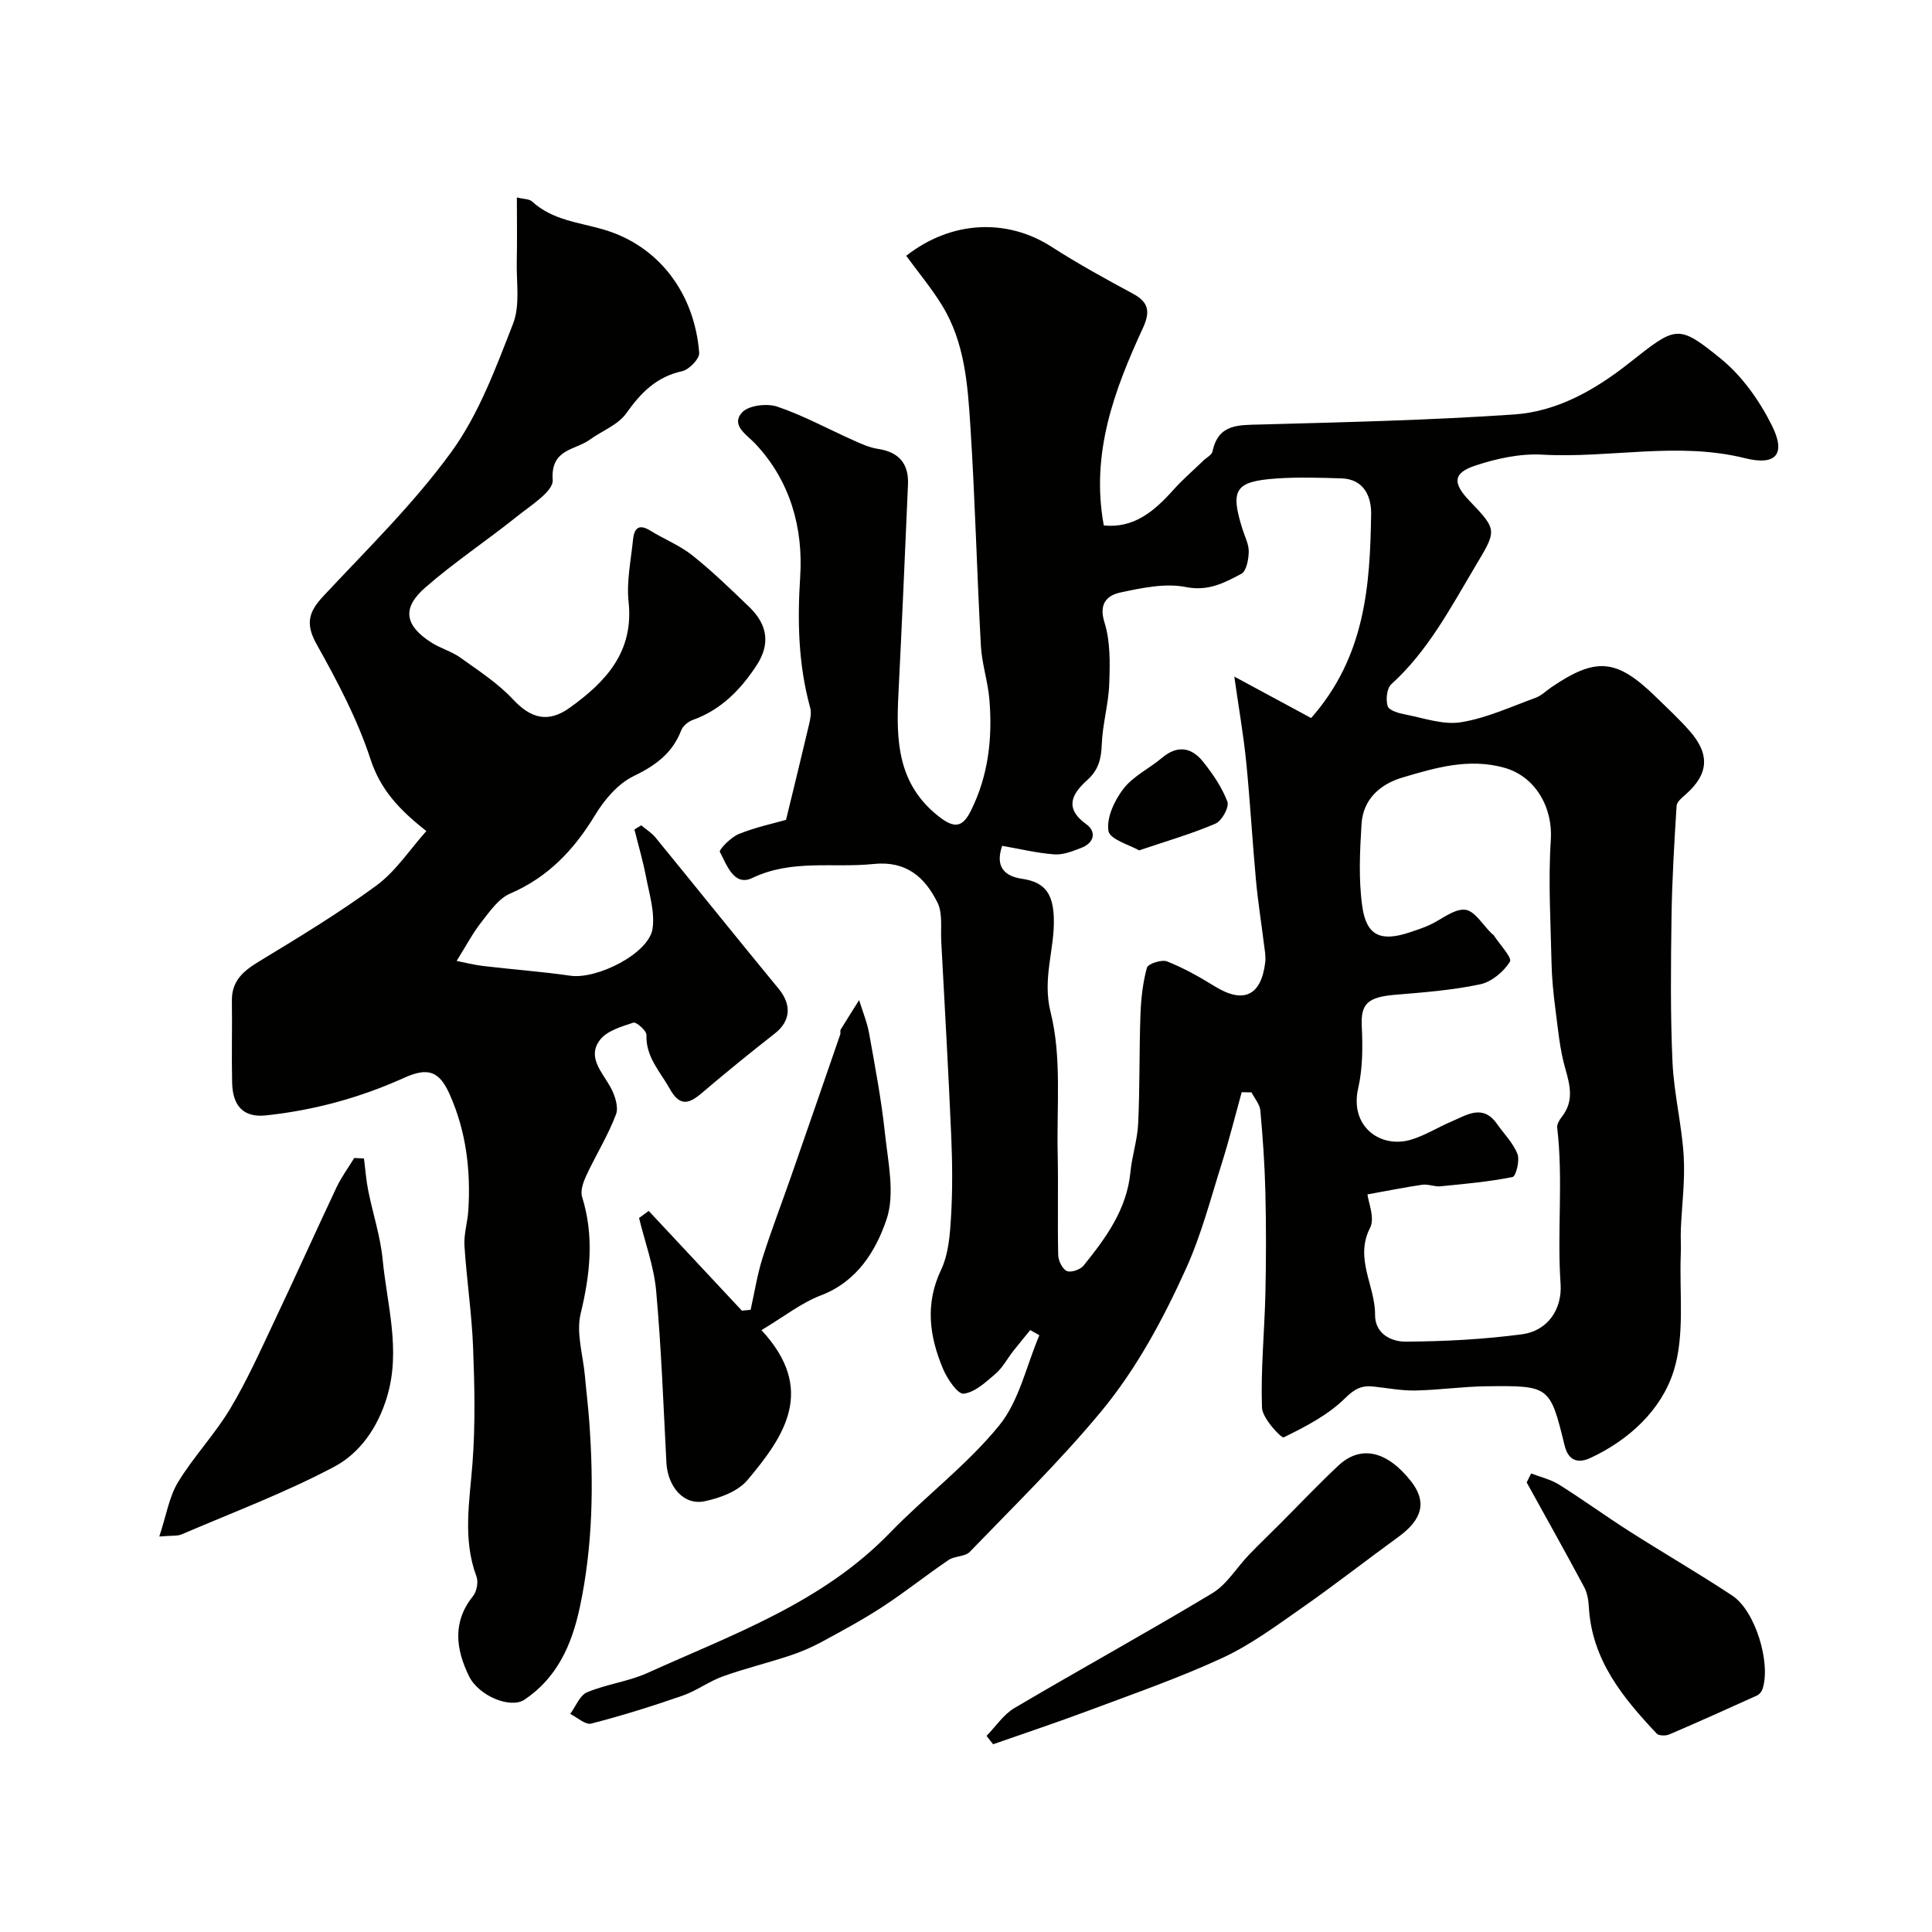
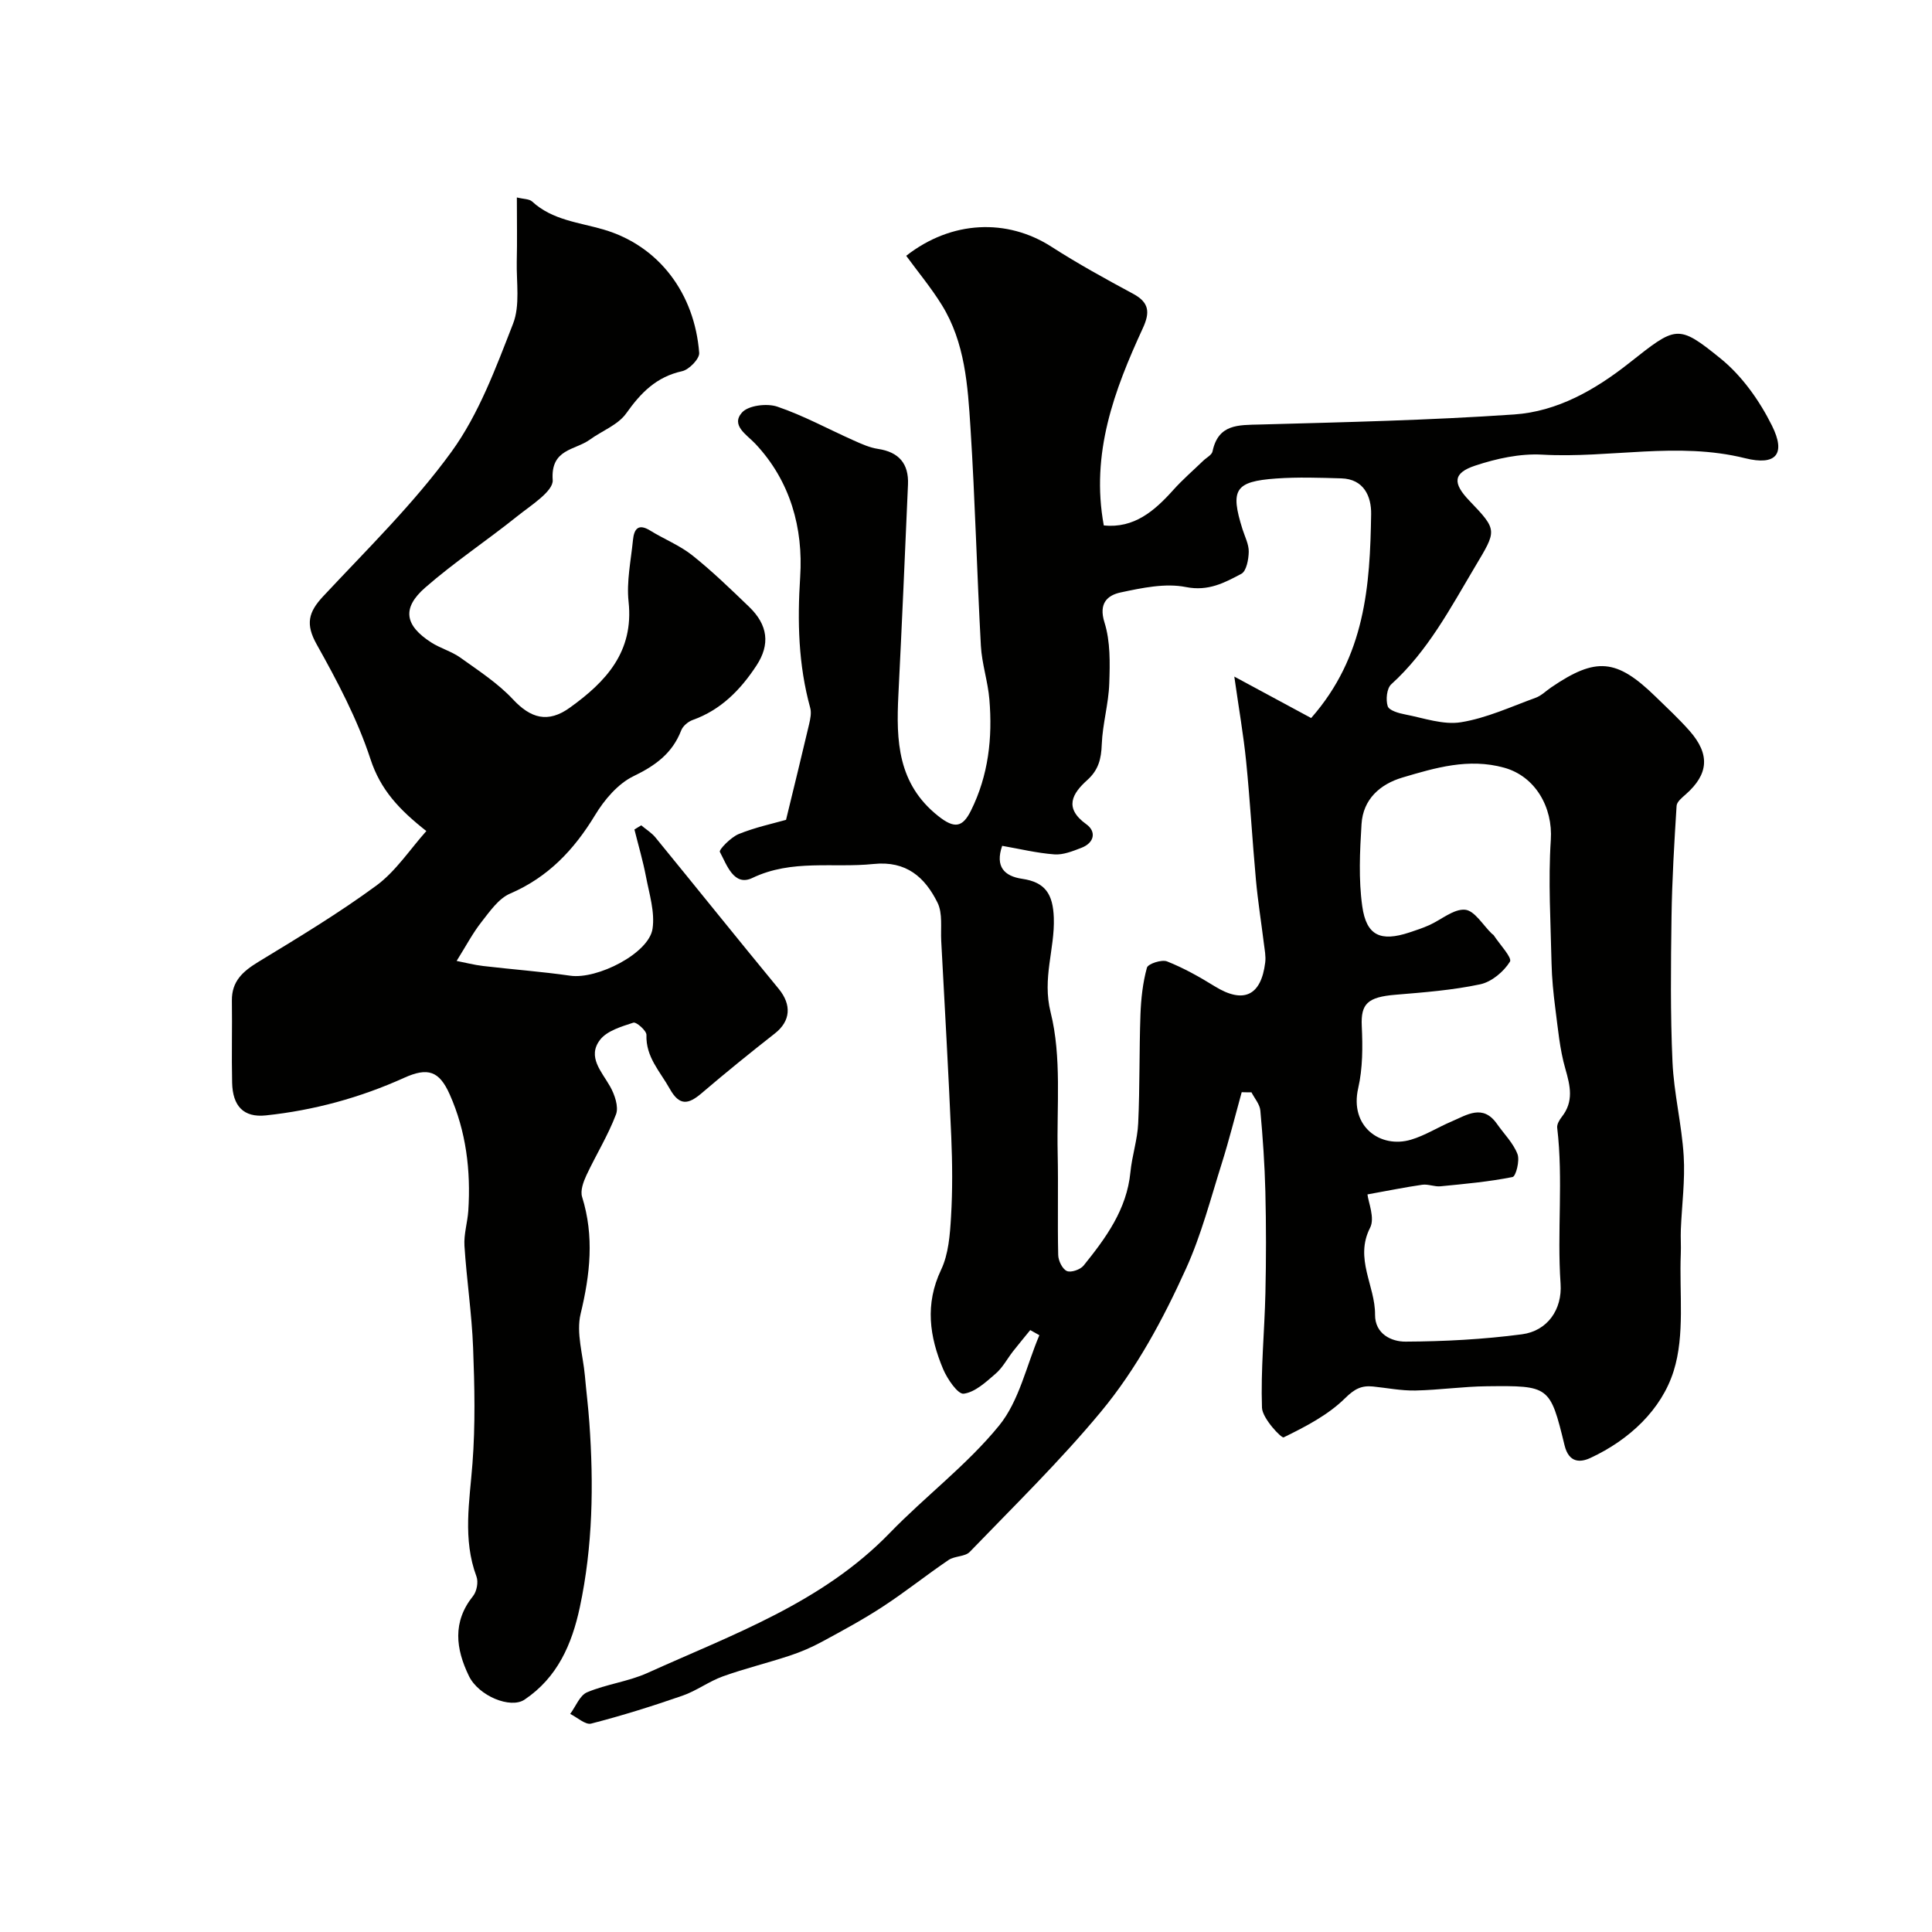
<svg xmlns="http://www.w3.org/2000/svg" enable-background="new 0 0 400 400" viewBox="0 0 400 400">
  <g fill="#010100">
    <path d="m257.08 226.13c-1.36 4.91-2.59 9.86-4.12 14.72-2.3 7.29-4.23 14.77-7.36 21.7-4.76 10.52-10.29 20.85-17.66 29.73-8.44 10.18-17.96 19.48-27.16 29.02-.98 1.02-3.12.82-4.39 1.68-4.59 3.11-8.92 6.59-13.56 9.62-4.06 2.66-8.35 4.98-12.62 7.29-2.14 1.16-4.41 2.14-6.72 2.9-4.59 1.52-9.3 2.66-13.84 4.29-2.89 1.04-5.45 2.99-8.34 3.99-6.23 2.16-12.53 4.14-18.91 5.78-1.2.31-2.89-1.29-4.35-2 1.15-1.54 1.98-3.84 3.5-4.48 4.02-1.69 8.55-2.22 12.52-4.01 17.66-7.99 36.14-14.51 50.14-28.97 7.37-7.61 16.02-14.1 22.66-22.26 4.15-5.11 5.64-12.39 8.32-18.69-.63-.35-1.26-.71-1.89-1.06-1.18 1.46-2.39 2.9-3.55 4.38-1.21 1.55-2.16 3.39-3.61 4.64-1.99 1.72-4.25 3.84-6.61 4.15-1.21.16-3.39-3.03-4.26-5.08-2.83-6.72-3.81-13.45-.43-20.57 1.55-3.26 1.84-7.26 2.06-10.96.33-5.5.28-11.05.05-16.56-.58-13.53-1.36-27.06-2.08-40.59-.14-2.67.33-5.69-.77-7.91-2.6-5.23-6.43-8.71-13.25-8-8.35.87-16.87-1.04-25.08 2.89-3.83 1.84-5.3-2.73-6.73-5.39-.24-.45 2.28-3.04 3.9-3.7 3.42-1.39 7.09-2.17 9.8-2.94 1.67-6.88 3.26-13.33 4.78-19.81.25-1.09.51-2.33.23-3.36-2.46-8.94-2.68-17.85-2.08-27.17.64-9.98-1.99-19.8-9.32-27.56-1.74-1.84-5.08-3.77-2.74-6.42 1.31-1.49 5.17-1.96 7.32-1.23 5.45 1.85 10.56 4.66 15.84 7.01 1.61.72 3.29 1.48 5.01 1.74 4.35.65 6.39 3.08 6.21 7.36-.63 14.54-1.26 29.07-1.99 43.6-.47 9.43-.18 18.37 8.26 25.06 3.4 2.7 5.05 2.32 6.78-1.16 3.61-7.28 4.47-15.04 3.8-23-.31-3.73-1.56-7.39-1.76-11.11-.82-15.02-1.19-30.06-2.15-45.07-.56-8.77-1.12-17.71-5.95-25.5-2.2-3.55-4.9-6.8-7.36-10.16 9.39-7.35 20.91-7.77 30.08-1.87 5.46 3.51 11.17 6.65 16.89 9.73 3.35 1.8 3.54 3.84 2.02 7.13-5.91 12.83-10.83 25.92-8.08 40.84 6.26.63 10.46-2.97 14.37-7.33 1.93-2.16 4.14-4.06 6.23-6.08.66-.64 1.76-1.18 1.91-1.92 1.2-5.71 5.35-5.45 9.86-5.57 17.54-.48 35.1-.88 52.59-2.08 8.94-.61 16.78-5.1 23.8-10.64 9.74-7.68 10.04-8.17 19-.89 4.4 3.58 8.02 8.7 10.57 13.83 2.95 5.91.85 8.35-5.55 6.76-14-3.49-28.01.05-42-.74-4.6-.26-9.49.81-13.91 2.28-4.6 1.53-4.66 3.63-1.18 7.26 5.92 6.17 5.65 6.13 1.16 13.68-5.12 8.61-9.77 17.46-17.34 24.33-.93.84-1.16 3.2-.73 4.53.29.89 2.29 1.46 3.62 1.71 3.84.74 7.88 2.21 11.56 1.61 5.28-.85 10.34-3.21 15.44-5.06 1.19-.43 2.17-1.44 3.25-2.17 9.27-6.31 13.51-5.94 21.59 1.93 2.39 2.32 4.84 4.6 7.04 7.09 4.28 4.86 3.94 8.96-.78 13.13-.77.68-1.86 1.55-1.91 2.39-.48 7.65-.94 15.31-1.05 22.97-.14 10.02-.25 20.05.2 30.05.29 6.51 1.92 12.95 2.32 19.45.31 5.04-.38 10.15-.59 15.23-.07 1.69.06 3.38-.01 5.07-.33 8.12.88 16.73-1.47 24.22-2.51 8.03-9.2 14.29-17.24 18.02-2.06.96-4.46 1.09-5.36-2.63-2.99-12.3-3.17-12.35-16.08-12.21-4.94.05-9.86.78-14.8.88-2.92.06-5.85-.53-8.77-.83-2.38-.24-3.81.48-5.77 2.41-3.53 3.49-8.21 5.91-12.73 8.12-.46.23-4.41-3.93-4.49-6.13-.28-7.9.53-15.83.71-23.75.16-7 .16-14-.01-21-.14-5.6-.53-11.21-1.04-16.79-.12-1.3-1.2-2.52-1.84-3.77-.69.01-1.35 0-2.02-.02zm14.38-77.47c11.23-12.76 12.19-27.46 12.42-42.24.05-3.59-1.47-7.25-6.18-7.38-4.49-.13-9.01-.29-13.49.03-8.54.61-9.54 2.3-6.96 10.51.49 1.55 1.32 3.12 1.29 4.66-.03 1.58-.48 4-1.53 4.56-3.49 1.85-6.84 3.67-11.49 2.74-4.28-.85-9.09.18-13.51 1.12-2.7.58-4.6 2.22-3.34 6.21 1.24 3.94 1.14 8.42.99 12.65-.14 4.21-1.39 8.38-1.55 12.58-.11 3-.66 5.3-3.01 7.41-3.06 2.75-4.91 5.75-.19 9.14 2.12 1.52 1.67 3.85-1.01 4.88-1.8.69-3.78 1.5-5.61 1.36-3.63-.27-7.22-1.15-10.8-1.77-1.5 4.33.46 6.29 4.15 6.83 4.78.7 6.36 3.17 6.54 8.05.23 6.51-2.44 12.49-.66 19.59 2.32 9.27 1.24 19.4 1.46 29.17.15 7.03-.05 14.06.11 21.09.03 1.17.86 2.89 1.79 3.3.85.38 2.8-.29 3.47-1.13 4.61-5.72 8.94-11.61 9.69-19.33.33-3.4 1.46-6.73 1.61-10.13.35-7.5.2-15.03.47-22.53.12-3.25.48-6.57 1.34-9.68.22-.81 3.06-1.74 4.17-1.3 3.43 1.36 6.71 3.2 9.86 5.15 5.92 3.66 9.61 2.02 10.46-4.94.16-1.28-.12-2.62-.28-3.93-.54-4.38-1.24-8.74-1.64-13.13-.75-8.18-1.21-16.4-2.03-24.57-.55-5.45-1.5-10.86-2.45-17.55 6.08 3.27 10.95 5.9 15.91 8.58zm11.66 98.63c.18 1.64 1.57 4.88.55 6.89-3.29 6.42 1.07 12.01 1.02 18.01-.03 3.98 3.38 5.6 6.32 5.58 8.05-.04 16.14-.47 24.11-1.52 5.26-.7 8.35-5.13 7.98-10.48-.75-10.73.58-21.54-.7-32.29-.08-.71.46-1.61.95-2.24 2.52-3.2 1.76-6.4.73-9.99-1.16-4.03-1.52-8.3-2.07-12.49-.4-3.09-.71-6.22-.78-9.33-.18-8.52-.71-17.07-.15-25.55.44-6.75-3.22-13.16-9.67-14.94-7.34-2.03-14.22.01-21.05 2.04-4.65 1.38-8.16 4.51-8.47 9.64-.35 5.66-.63 11.44.15 17.01.86 6.13 3.83 7.38 9.75 5.43 1.39-.46 2.79-.92 4.12-1.52 2.5-1.12 5.06-3.4 7.42-3.19 1.98.18 3.71 3.21 5.55 4.97.12.11.29.19.38.32 1.22 1.87 3.86 4.65 3.36 5.46-1.29 2.08-3.8 4.19-6.16 4.69-5.74 1.22-11.65 1.67-17.52 2.16-5.83.48-7.21 1.89-7 6.47.2 4.28.21 8.74-.74 12.88-1.82 7.95 4.62 12.54 10.93 10.66 2.9-.86 5.55-2.56 8.36-3.75 3.2-1.36 6.51-3.71 9.45.49 1.45 2.07 3.36 3.95 4.24 6.24.51 1.33-.33 4.61-1.02 4.75-4.91.98-9.93 1.43-14.92 1.92-1.24.12-2.55-.49-3.77-.32-3.57.51-7.11 1.24-11.35 2z" />
    <path d="m88.27 172.06c-5.59-4.4-9.48-8.51-11.57-14.9-2.7-8.26-6.87-16.13-11.14-23.76-2.34-4.18-1.71-6.66 1.33-9.92 9.12-9.77 18.79-19.21 26.6-29.97 5.67-7.82 9.17-17.36 12.73-26.48 1.49-3.81.68-8.55.77-12.87.1-4.29.02-8.59.02-13.28 1.39.35 2.56.29 3.16.84 4.2 3.87 9.65 4.3 14.78 5.8 11.54 3.38 18.87 13.3 19.81 25.54.09 1.22-2.09 3.47-3.53 3.79-5.33 1.17-8.54 4.45-11.57 8.72-1.7 2.4-5.03 3.63-7.57 5.47-3.04 2.2-8.12 1.87-7.66 8.34.17 2.34-4.58 5.28-7.4 7.55-6.25 5.01-12.97 9.46-18.99 14.72-4.88 4.26-4.24 7.84 1.25 11.37 1.89 1.21 4.18 1.83 6 3.12 3.78 2.71 7.78 5.3 10.92 8.66 3.65 3.91 7.23 4.98 11.76 1.72 7.47-5.36 13.29-11.56 12.17-21.95-.45-4.18.49-8.52.91-12.77.22-2.2 1.04-3.51 3.55-1.96 2.88 1.78 6.12 3.06 8.74 5.14 4.13 3.29 7.94 6.99 11.75 10.65 3.91 3.76 4.4 7.79 1.53 12.16-3.3 5.03-7.36 9.19-13.22 11.28-.94.34-2.01 1.24-2.36 2.14-1.84 4.76-5.33 7.29-9.88 9.49-3.22 1.56-6.03 4.87-7.95 8.05-4.36 7.19-9.71 12.86-17.6 16.26-2.4 1.03-4.22 3.71-5.95 5.91-1.8 2.29-3.17 4.92-5.12 8.03 1.76.34 3.61.83 5.5 1.05 6.01.71 12.05 1.15 18.03 2.01 5.58.8 16.26-4.61 17.03-9.71.52-3.45-.67-7.2-1.35-10.77-.63-3.3-1.59-6.54-2.4-9.8.47-.28.94-.57 1.41-.85 1 .84 2.16 1.54 2.97 2.54 8.51 10.41 16.92 20.9 25.47 31.28 2.74 3.33 2.51 6.7-.79 9.28-5.13 4.02-10.2 8.13-15.15 12.36-2.71 2.31-4.57 2.71-6.59-.91-1.99-3.58-4.99-6.57-4.83-11.16.03-.87-2.1-2.74-2.71-2.54-2.47.81-5.47 1.68-6.91 3.57-2.68 3.52.34 6.54 2.1 9.65.94 1.67 1.81 4.19 1.22 5.76-1.64 4.35-4.14 8.37-6.12 12.6-.64 1.37-1.31 3.21-.9 4.5 2.54 8.16 1.66 16.04-.31 24.21-.95 3.95.49 8.48.88 12.75.29 3.27.7 6.53.93 9.8.91 12.8.72 25.55-1.97 38.18-1.65 7.72-4.65 14.57-11.45 19.14-2.89 1.95-9.51-.74-11.52-4.9-2.71-5.59-3.46-11.18.87-16.56.76-.95 1.12-2.9.7-4.02-2.89-7.76-1.43-15.53-.83-23.41.61-7.95.44-16 .13-23.98-.27-7.05-1.34-14.06-1.79-21.1-.15-2.4.64-4.85.8-7.29.53-8.29-.45-16.4-3.85-24.04-2.17-4.88-4.53-5.66-9.46-3.43-9.12 4.12-18.68 6.72-28.59 7.77-4.66.5-6.89-1.96-7-6.76-.13-5.66.03-11.33-.05-17-.05-4.02 2.27-6.06 5.46-8.01 8.32-5.06 16.7-10.11 24.53-15.87 3.99-2.97 6.89-7.45 10.27-11.23z" />
-     <path d="m134.31 250.71c6.43 6.88 12.86 13.76 19.29 20.65.6-.06 1.21-.12 1.81-.18.8-3.57 1.36-7.21 2.45-10.69 1.8-5.7 3.96-11.29 5.93-16.94 3.41-9.79 6.8-19.59 10.18-29.4.1-.3-.07-.73.08-.98 1.25-2.05 2.54-4.07 3.82-6.11.7 2.29 1.65 4.55 2.07 6.89 1.24 6.9 2.55 13.8 3.29 20.76.63 5.92 2.1 12.46.32 17.75-2.18 6.44-6.04 12.85-13.56 15.72-4.1 1.56-7.7 4.44-12.34 7.21 11.43 12.3 4.75 21.95-2.9 31.05-1.98 2.35-5.74 3.74-8.92 4.39-4.29.87-7.6-3.04-7.86-8.04-.62-11.85-1.05-23.71-2.12-35.52-.46-5.1-2.32-10.07-3.54-15.1.68-.49 1.34-.97 2-1.46z" />
-     <path d="m32.98 318.12c1.47-4.44 2.04-8.23 3.88-11.25 3.21-5.28 7.58-9.86 10.76-15.15 3.49-5.81 6.28-12.06 9.19-18.21 4.36-9.19 8.52-18.47 12.86-27.67 1.01-2.13 2.44-4.07 3.67-6.09.67.03 1.35.07 2.02.1.28 2.22.44 4.47.88 6.66.95 4.75 2.51 9.43 2.98 14.22.91 9.43 3.81 18.77.92 28.44-1.91 6.38-5.61 11.68-10.99 14.53-10.14 5.37-20.98 9.44-31.56 13.98-.86.37-1.95.21-4.61.44z" />
-     <path d="m204.25 359.4c1.91-1.95 3.51-4.43 5.78-5.77 13.59-8.03 27.44-15.63 40.96-23.77 3.02-1.82 5.03-5.28 7.56-7.92 2.12-2.21 4.34-4.33 6.51-6.5 4-4.01 7.9-8.13 12.03-12 4.63-4.34 10.1-3.07 15.06 3.26 3.28 4.18 2.4 7.84-2.6 11.48-6.74 4.9-13.31 10.04-20.14 14.81-5.27 3.68-10.53 7.58-16.32 10.26-8.93 4.13-18.28 7.38-27.51 10.84-6.61 2.48-13.31 4.7-19.97 7.04-.45-.58-.91-1.16-1.36-1.73z" />
-     <path d="m317.01 305.06c1.95.76 4.07 1.24 5.8 2.33 4.95 3.11 9.69 6.56 14.62 9.7 7.04 4.49 14.28 8.67 21.24 13.28 4.75 3.15 8.01 13.9 6.25 19.31-.17.53-.65 1.13-1.14 1.35-6.04 2.74-12.09 5.46-18.18 8.07-.73.31-2.15.29-2.6-.18-7.02-7.45-13.42-15.25-14.04-26.16-.08-1.41-.32-2.94-.97-4.16-3.89-7.27-7.92-14.46-11.91-21.68.32-.62.62-1.24.93-1.86z" />
-     <path d="m235.83 176.06c-1.85-1.09-6.06-2.25-6.34-4.03-.43-2.73 1.26-6.34 3.12-8.74 2.03-2.62 5.36-4.19 7.97-6.39 3.19-2.69 6.11-2.18 8.49.79 2.02 2.52 3.92 5.31 5.05 8.29.42 1.1-1.14 3.97-2.44 4.53-4.87 2.1-10.01 3.58-15.85 5.55z" />
  </g>
</svg>